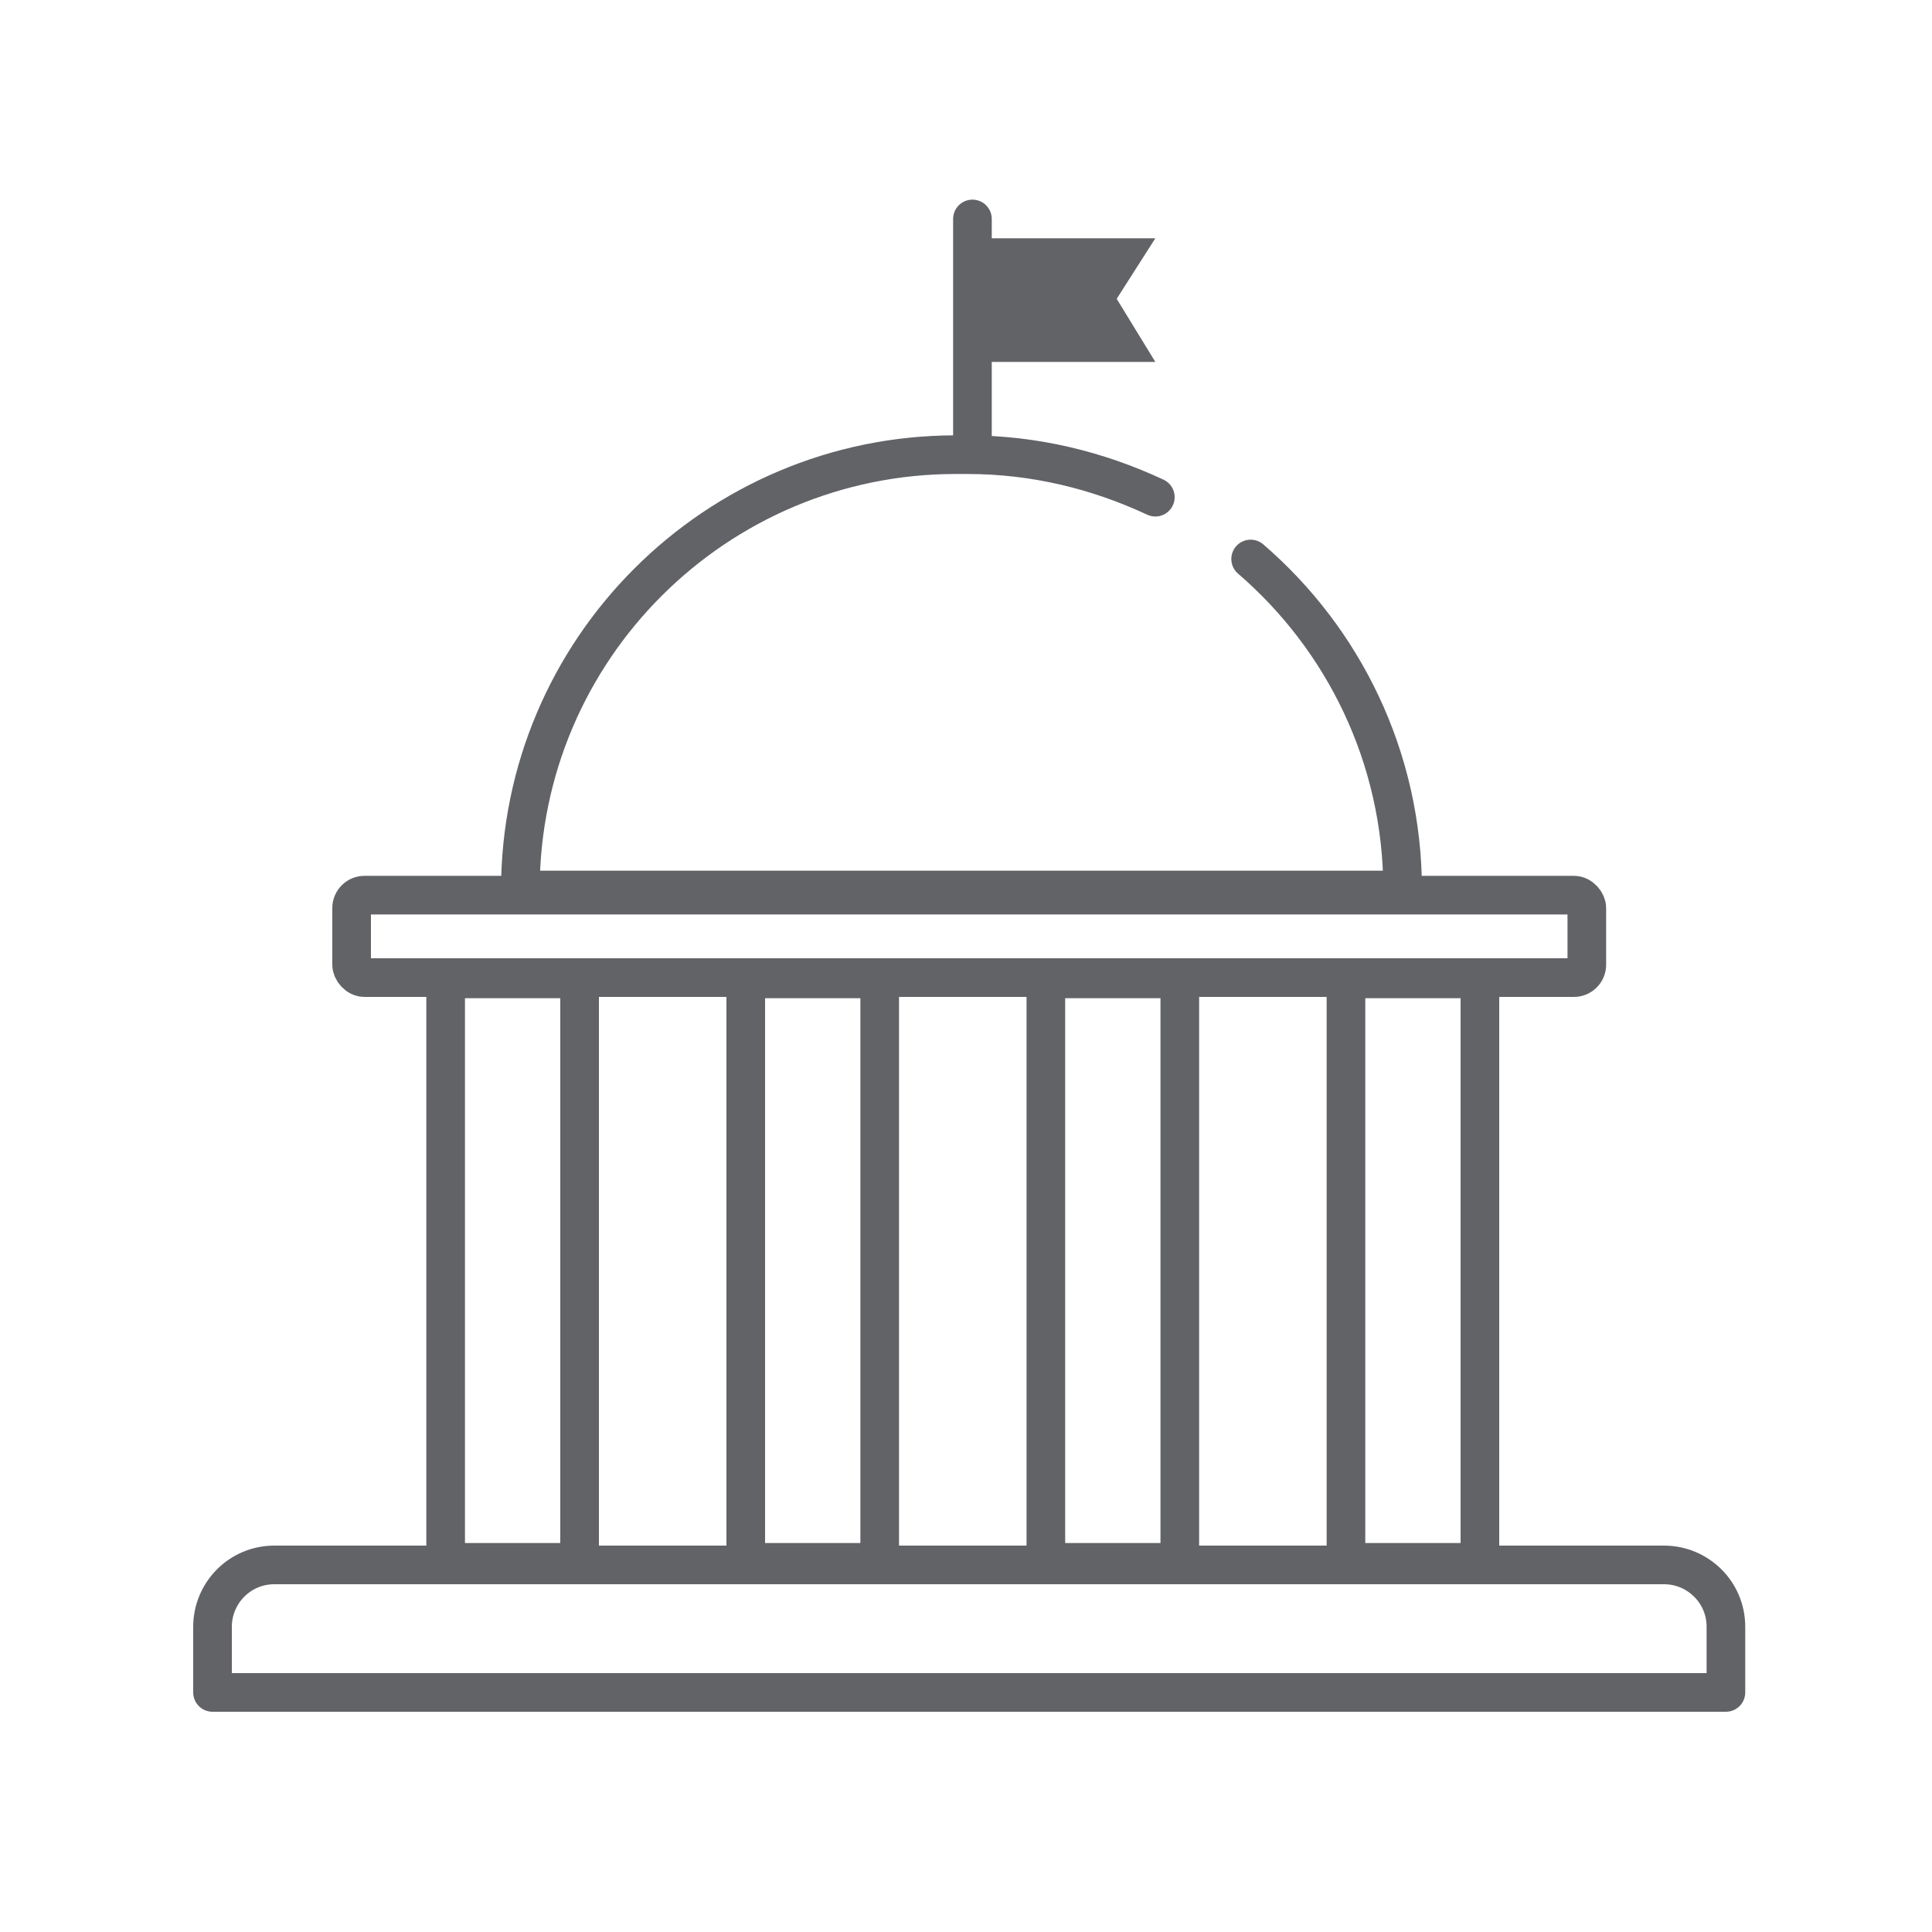
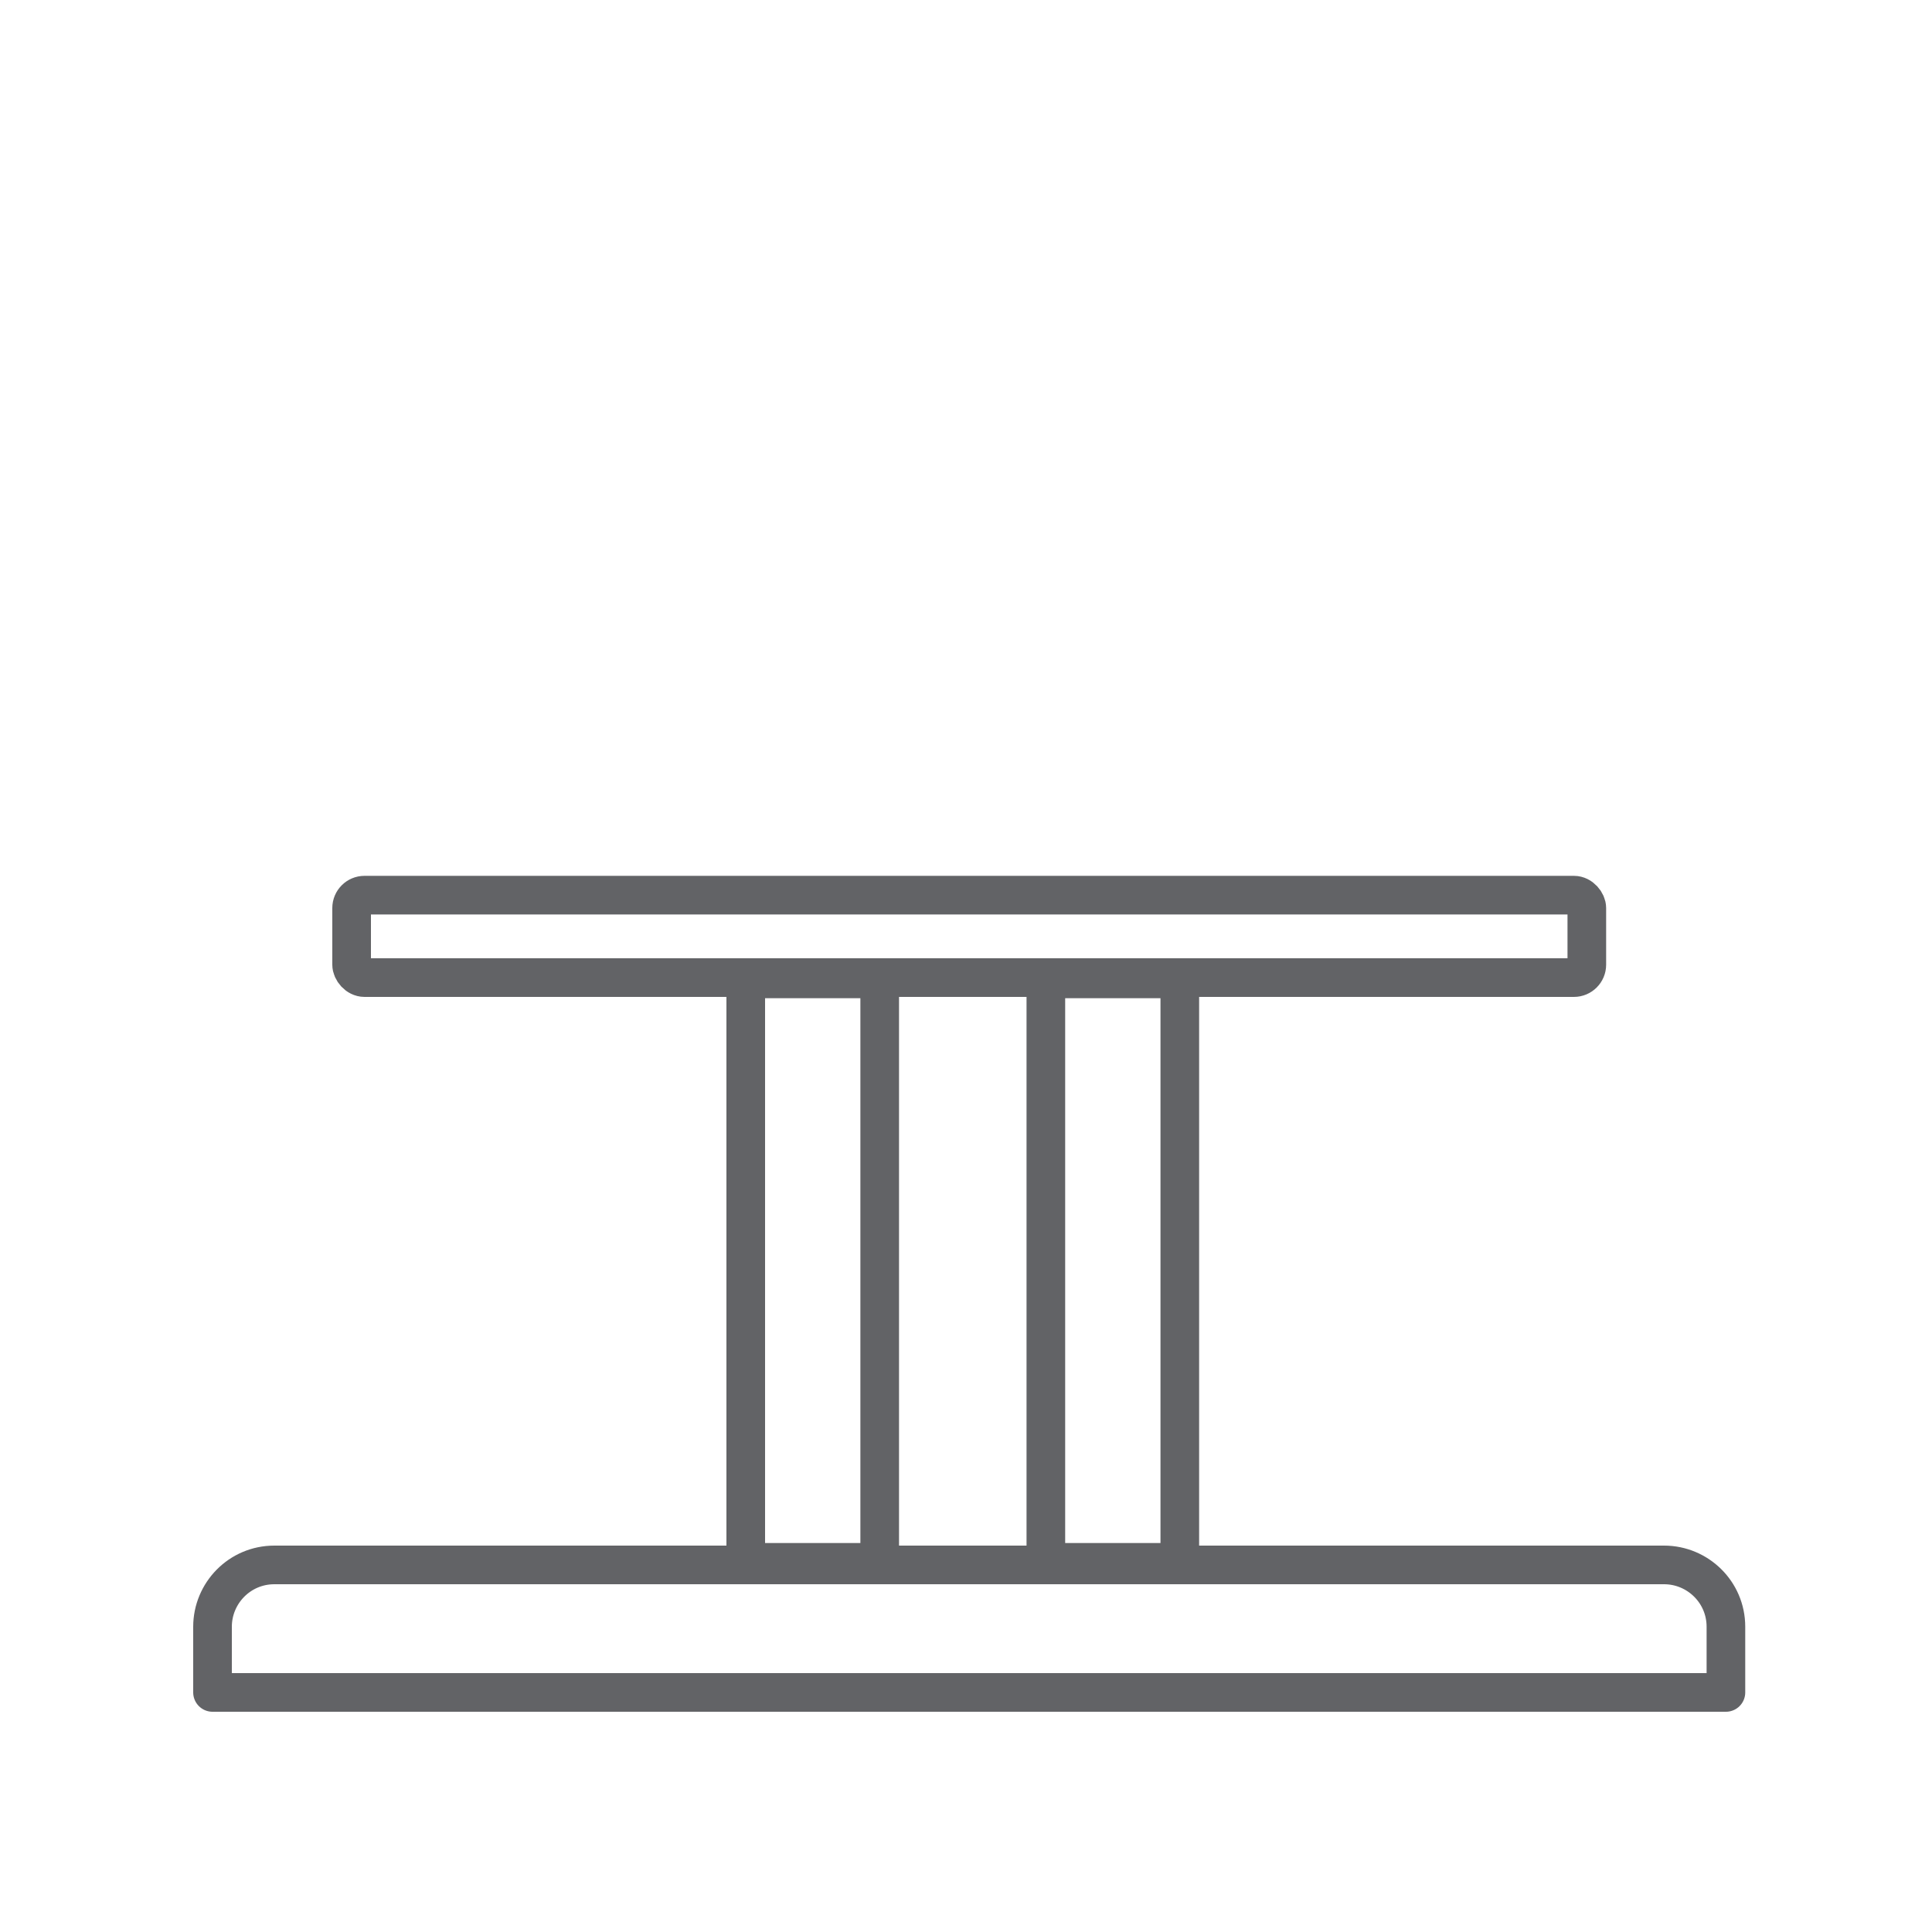
<svg xmlns="http://www.w3.org/2000/svg" id="Layer_1" version="1.1" viewBox="0 0 150 150">
  <defs>
    <style>
      .st0 {
        stroke-miterlimit: 10;
      }

      .st0, .st1 {
        fill: none;
        stroke: #626366;
        stroke-linecap: round;
        stroke-width: 3px;
      }

      .st2 {
        fill: #626366;
      }

      .st1 {
        stroke-linejoin: round;
      }
    </style>
  </defs>
  <path class="st1" d="M21.3,121.5h107.9c2.6,0,4.8,2.1,4.8,4.8v5.1H16.5v-5.1c0-2.6,2.1-4.8,4.8-4.8Z" />
  <rect class="st1" x="27.3" y="69.5" width="95.9" height="6.4" rx="1" ry="1" />
-   <rect class="st1" x="34.6" y="76" width="10.4" height="45.3" />
  <rect class="st1" x="57.9" y="76" width="10.4" height="45.3" />
  <rect class="st1" x="81.2" y="76" width="10.4" height="45.3" />
-   <rect class="st1" x="104.5" y="76" width="10.4" height="45.3" />
-   <path class="st1" d="M97.1,43.4c7.2,6.2,11.8,15.4,11.8,25.7H40.4c0-18.7,15.2-33.8,33.8-33.8h.9c5.2,0,10.1,1.2,14.6,3.3" />
-   <polygon class="st2" points="89.7 28.1 75.5 28.1 75.5 18.5 89.7 18.5 86.7 23.2 89.7 28.1" />
-   <line class="st0" x1="75.5" y1="17" x2="75.5" y2="34.3" />
</svg>